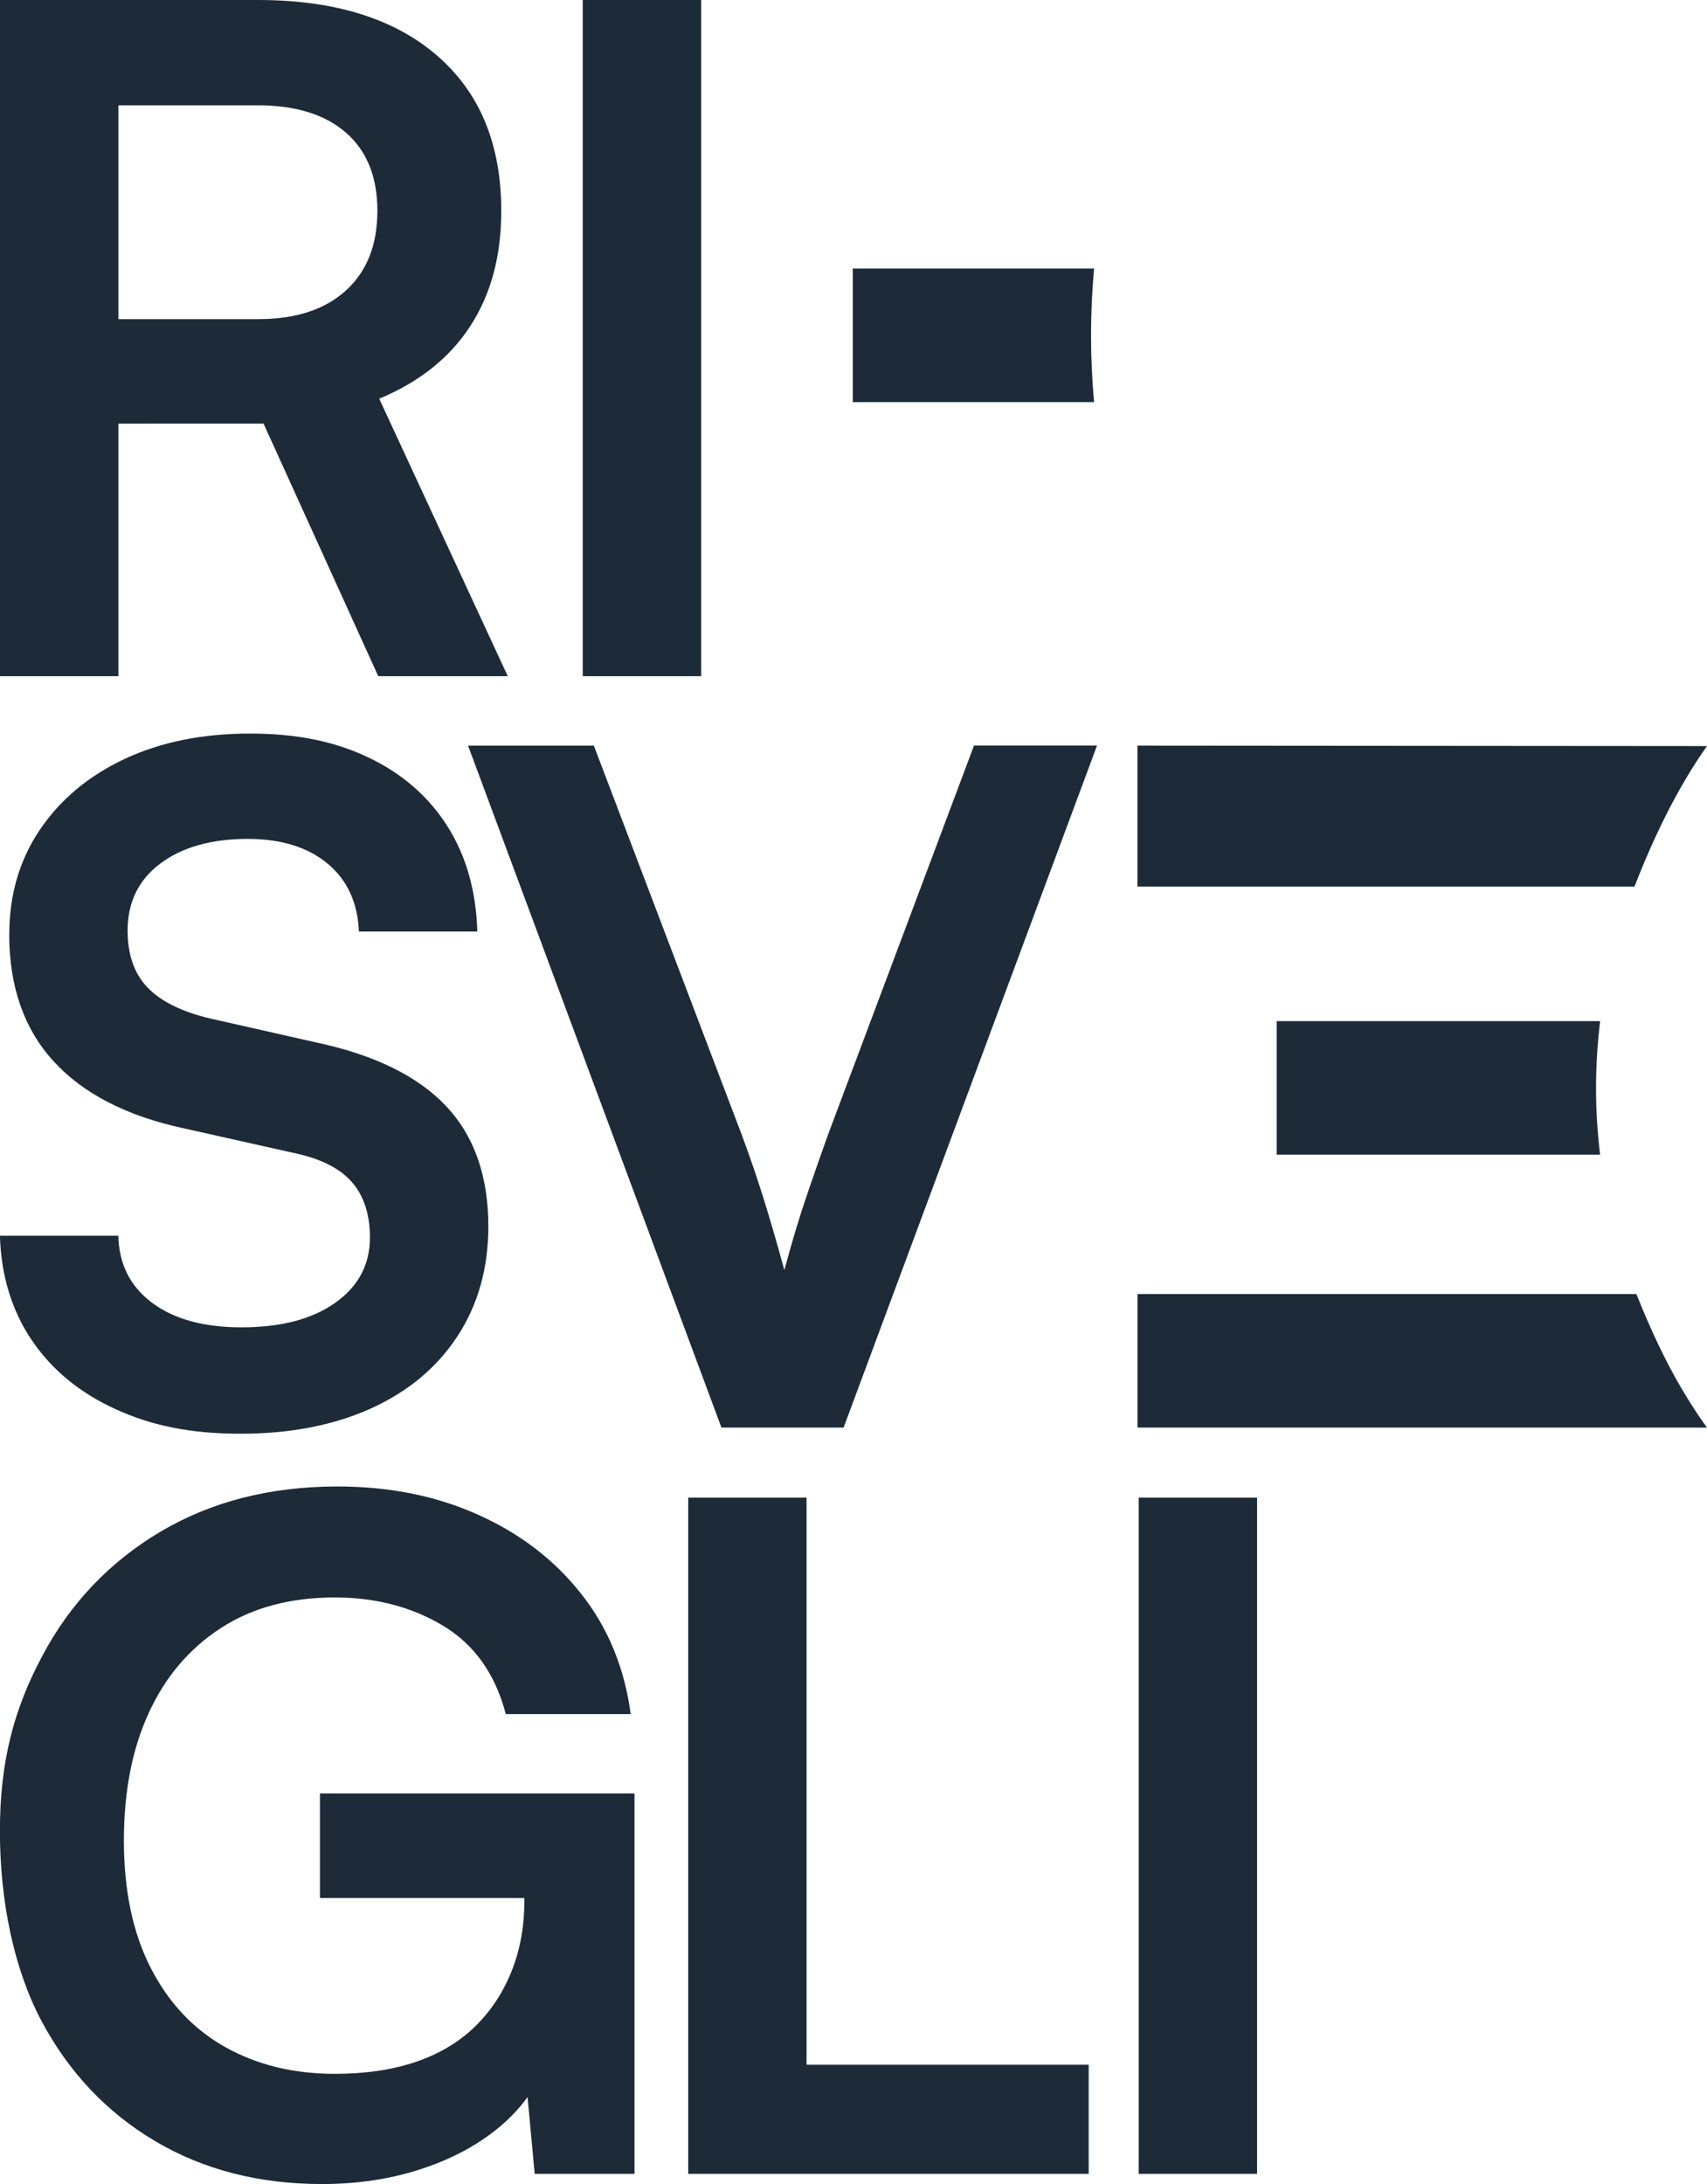
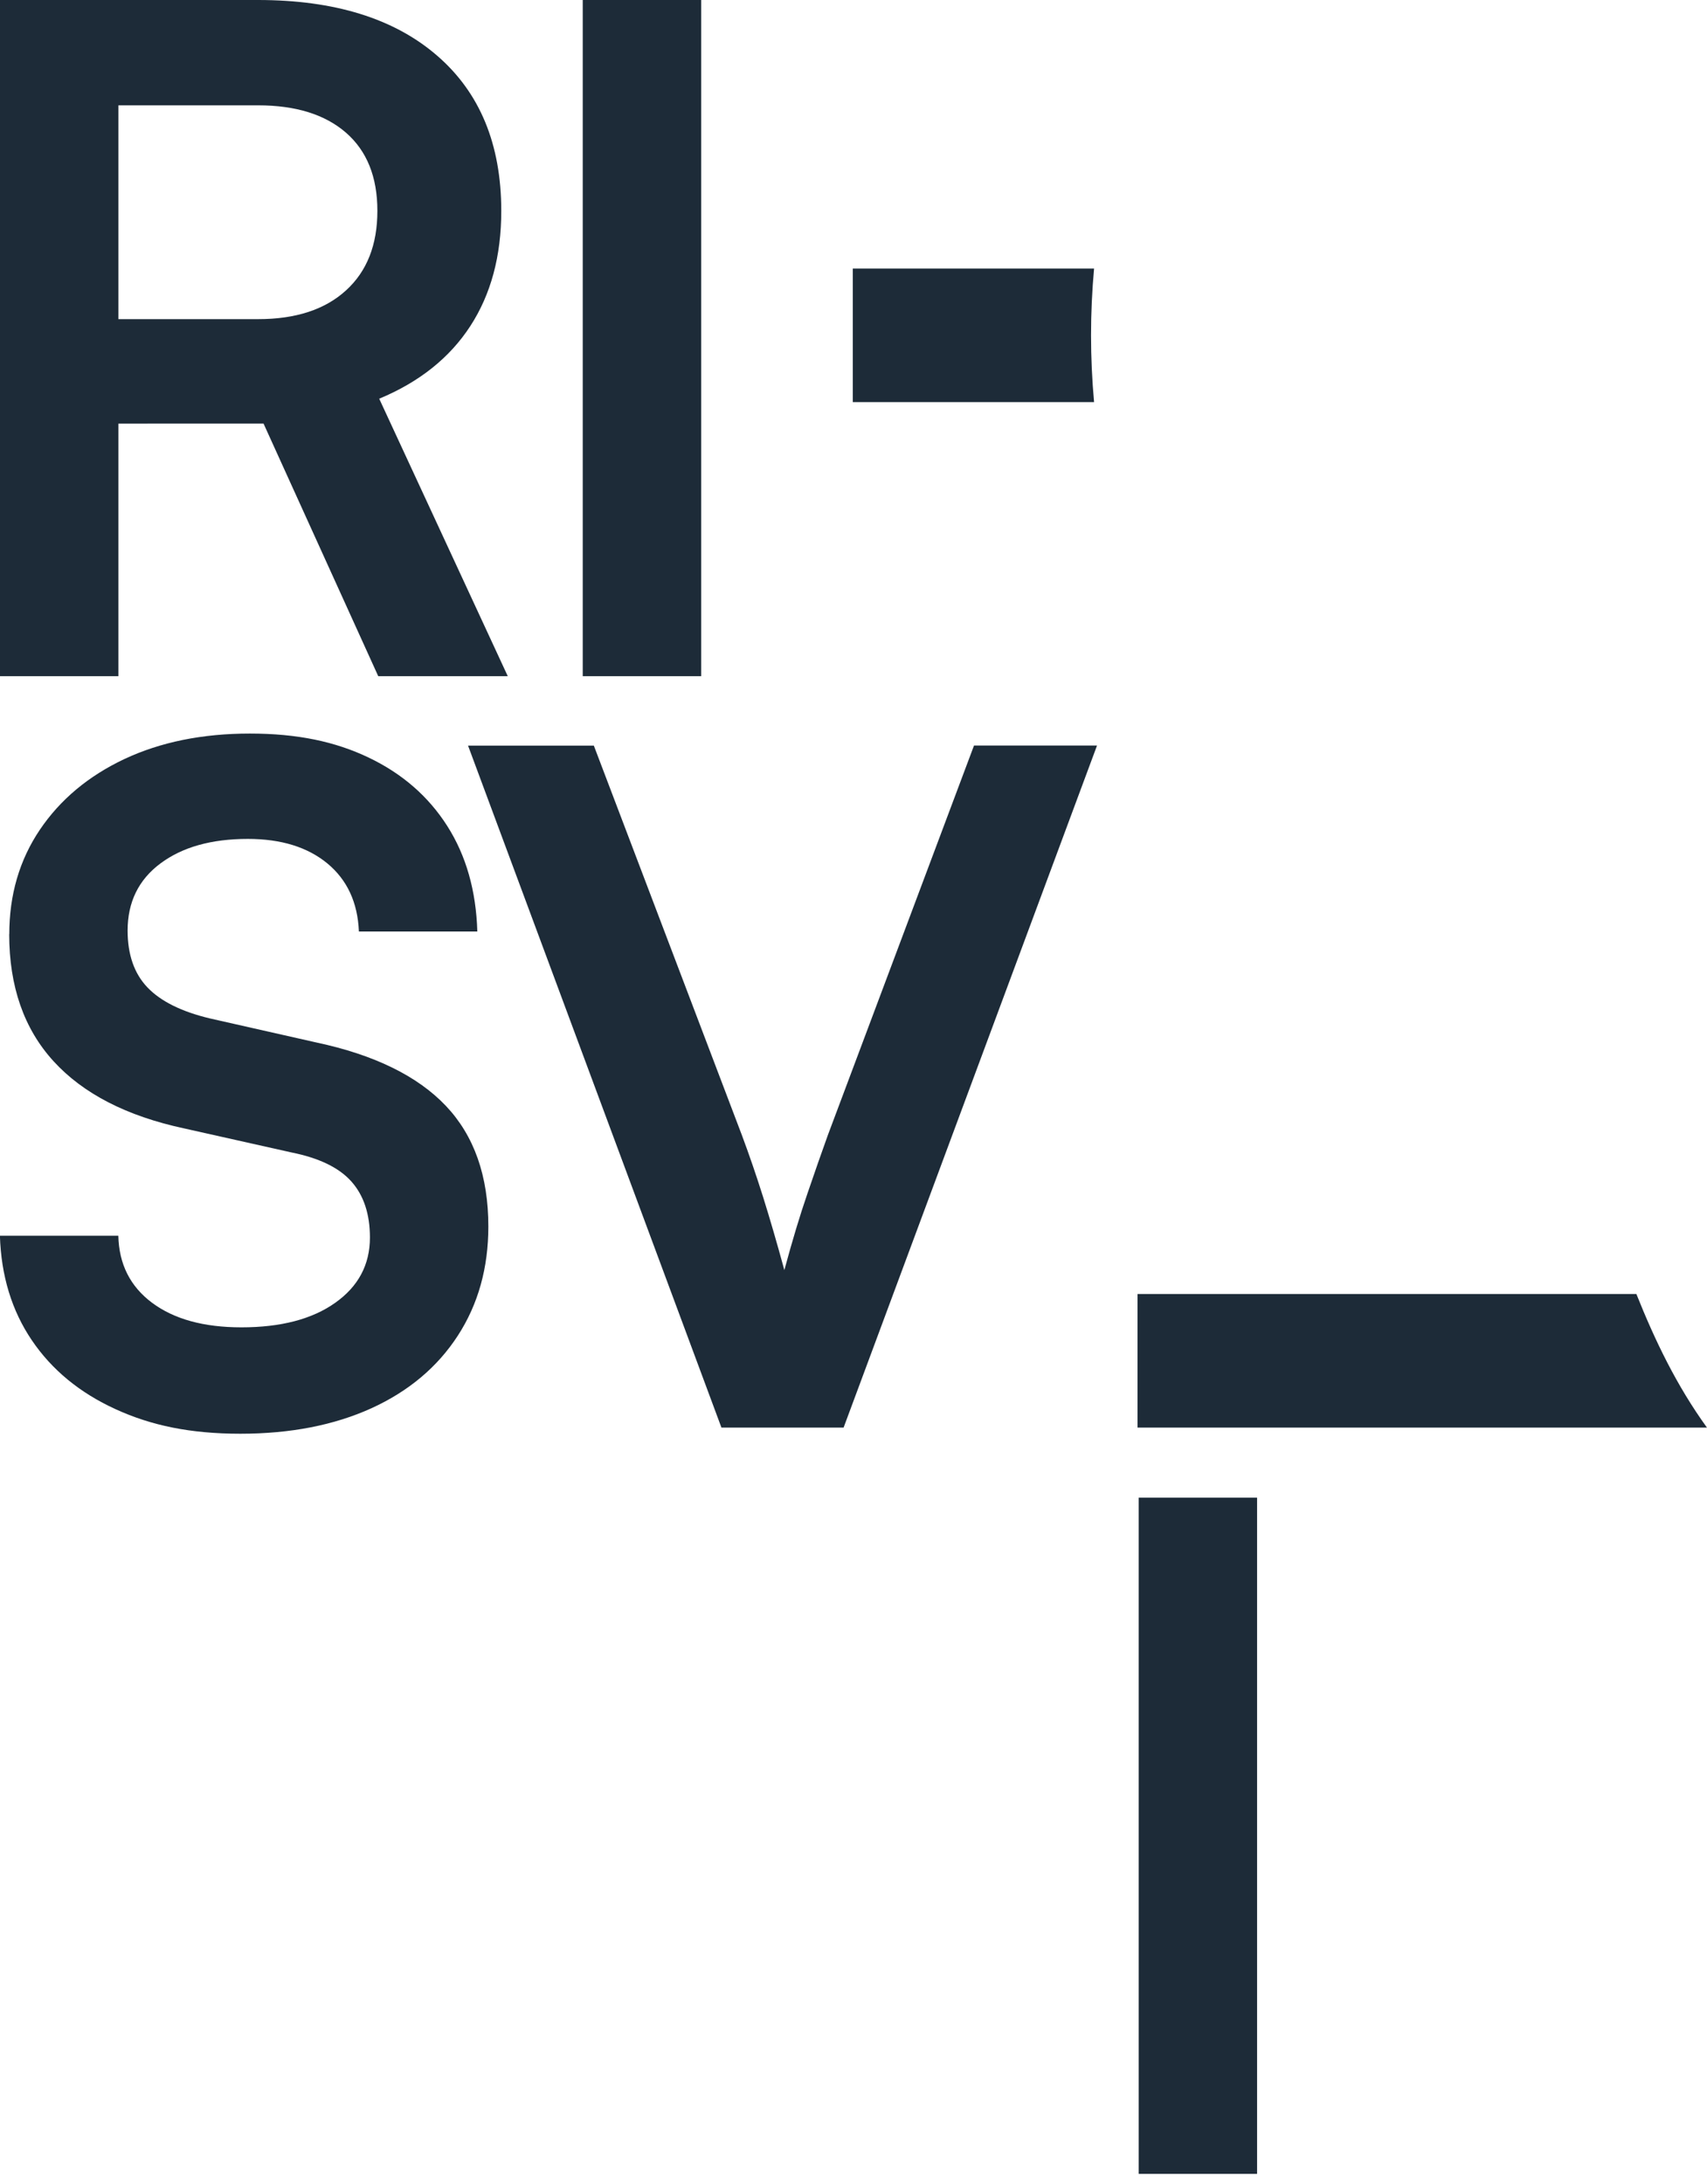
<svg xmlns="http://www.w3.org/2000/svg" id="Livello_2" viewBox="0 0 196.76 251.7">
  <defs>
    <style>.cls-1{fill:#1c2a38;}.cls-1,.cls-2{stroke-width:0px;}.cls-2{fill:#1d2b38;}</style>
  </defs>
  <g id="Livello_1-2">
    <path class="cls-2" d="m125.76,38.64c0,2.59.12,5.16.35,7.7h-27.81v-15.39h27.81c-.23,2.53-.35,5.1-.35,7.7Z" />
    <path class="cls-2" d="m13.65,77.93H0V0h29.74c8.81,0,15.69,2.13,20.63,6.4,4.94,4.26,7.41,10.23,7.41,17.91,0,5.19-1.19,9.61-3.57,13.27-2.38,3.66-5.88,6.45-10.5,8.37l14.82,31.98h-14.93l-13.22-29.11H13.65v29.11Zm0-65.78v24.63h16.1c4.33,0,7.71-1.1,10.13-3.31,2.42-2.2,3.62-5.26,3.62-9.17s-1.21-6.91-3.62-9.01c-2.42-2.1-5.79-3.15-10.13-3.15H13.65Z" />
    <path class="cls-2" d="m80.82,0v77.93h-13.65V0h13.65Z" />
-     <path class="cls-2" d="m73.14,206.71v43.82h-11.51l-.82-8.86c-1.07,1.5-2.45,2.9-4.14,4.17-2.45,1.85-5.35,3.28-8.69,4.31-3.34,1.03-6.96,1.55-10.87,1.55-7.26,0-13.67-1.65-19.25-4.96-5.58-3.31-9.95-7.94-13.12-13.91-3.15-5.97-4.75-13.77-4.75-21.82s1.63-14.06,4.86-20.13c3.22-6.08,7.77-10.87,13.63-14.35,5.87-3.48,12.67-5.22,20.42-5.22,5.97,0,11.37,1.08,16.2,3.25,4.84,2.17,8.8,5.2,11.89,9.12,3.09,3.9,4.99,8.52,5.71,13.86h-14.4c-1.21-4.62-3.62-8.02-7.24-10.19-3.62-2.17-7.78-3.25-12.47-3.25-5.12,0-9.5,1.17-13.12,3.52-3.62,2.34-6.4,5.6-8.31,9.76-1.92,4.15-2.88,9.07-2.88,14.76s1.03,10.64,3.09,14.65c2.06,4.02,4.92,7.06,8.58,9.12,3.67,2.06,7.88,3.09,12.64,3.09,3.48,0,6.55-.45,9.23-1.34,2.66-.89,4.91-2.2,6.76-3.94,1.84-1.75,3.28-3.86,4.31-6.35,1.03-2.49,1.55-5.25,1.55-8.31v-.32h-23.56v-12.05h36.25Z" />
-     <polygon class="cls-2" points="125.49 237.95 125.49 250.53 79.33 250.53 79.33 172.6 92.97 172.6 92.97 237.95 125.49 237.95" />
    <path class="cls-2" d="m144.9,172.6v77.93h-13.65v-77.93h13.65Z" />
    <path class="cls-2" d="m1.07,107.68c0-4.55,1.17-8.56,3.52-12.05,2.35-3.48,5.6-6.2,9.76-8.16,4.16-1.95,8.97-2.93,14.45-2.93s9.83.92,13.7,2.77c3.87,1.85,6.89,4.48,9.06,7.89,2.17,3.41,3.32,7.46,3.46,12.15h-13.65c-.14-3.34-1.35-5.95-3.63-7.84-2.28-1.88-5.33-2.83-9.17-2.83-4.19,0-7.55.94-10.08,2.83-2.52,1.88-3.78,4.46-3.78,7.73,0,2.77.76,4.96,2.29,6.56,1.53,1.6,3.93,2.79,7.2,3.57l12.26,2.77c6.68,1.42,11.66,3.86,14.93,7.3,3.27,3.45,4.9,8.09,4.9,13.91,0,4.76-1.17,8.96-3.52,12.58-2.35,3.62-5.67,6.41-9.97,8.37-4.3,1.95-9.33,2.93-15.09,2.93s-10.27-.94-14.39-2.83c-4.12-1.88-7.34-4.53-9.65-7.94-2.31-3.41-3.54-7.43-3.68-12.05h13.65c.07,3.27,1.37,5.85,3.89,7.73,2.52,1.88,5.95,2.83,10.29,2.83,4.55,0,8.16-.94,10.82-2.83,2.66-1.88,4-4.39,4-7.52,0-2.7-.71-4.85-2.13-6.45-1.42-1.6-3.73-2.72-6.93-3.36l-12.37-2.77c-6.61-1.42-11.62-4-15.03-7.73-3.41-3.73-5.12-8.62-5.12-14.66Z" />
    <path class="cls-2" d="m83.16,164.53l-29.21-78.6h14.5l17.06,44.88c.85,2.28,1.67,4.66,2.45,7.14.78,2.49,1.6,5.3,2.45,8.42.92-3.41,1.81-6.36,2.67-8.85.85-2.49,1.63-4.73,2.35-6.72l16.84-44.88h14.18l-29.21,78.6h-14.07Z" />
-     <path class="cls-2" d="m184.44,133.08c-.31-2.53-.47-5.1-.47-7.7s.17-5.16.47-7.7h-37.28s0,15.39,0,15.39h37.28Z" />
    <path class="cls-2" d="m196.76,164.53c-3.51-4.86-5.99-10.02-8.14-15.4h-57.5s0,15.39,0,15.39h65.65" />
-     <path class="cls-1" d="m196.76,85.98l-65.65-.05v16.25h57.29c2.08-5.38,4.9-11.34,8.36-16.2" />
  </g>
</svg>